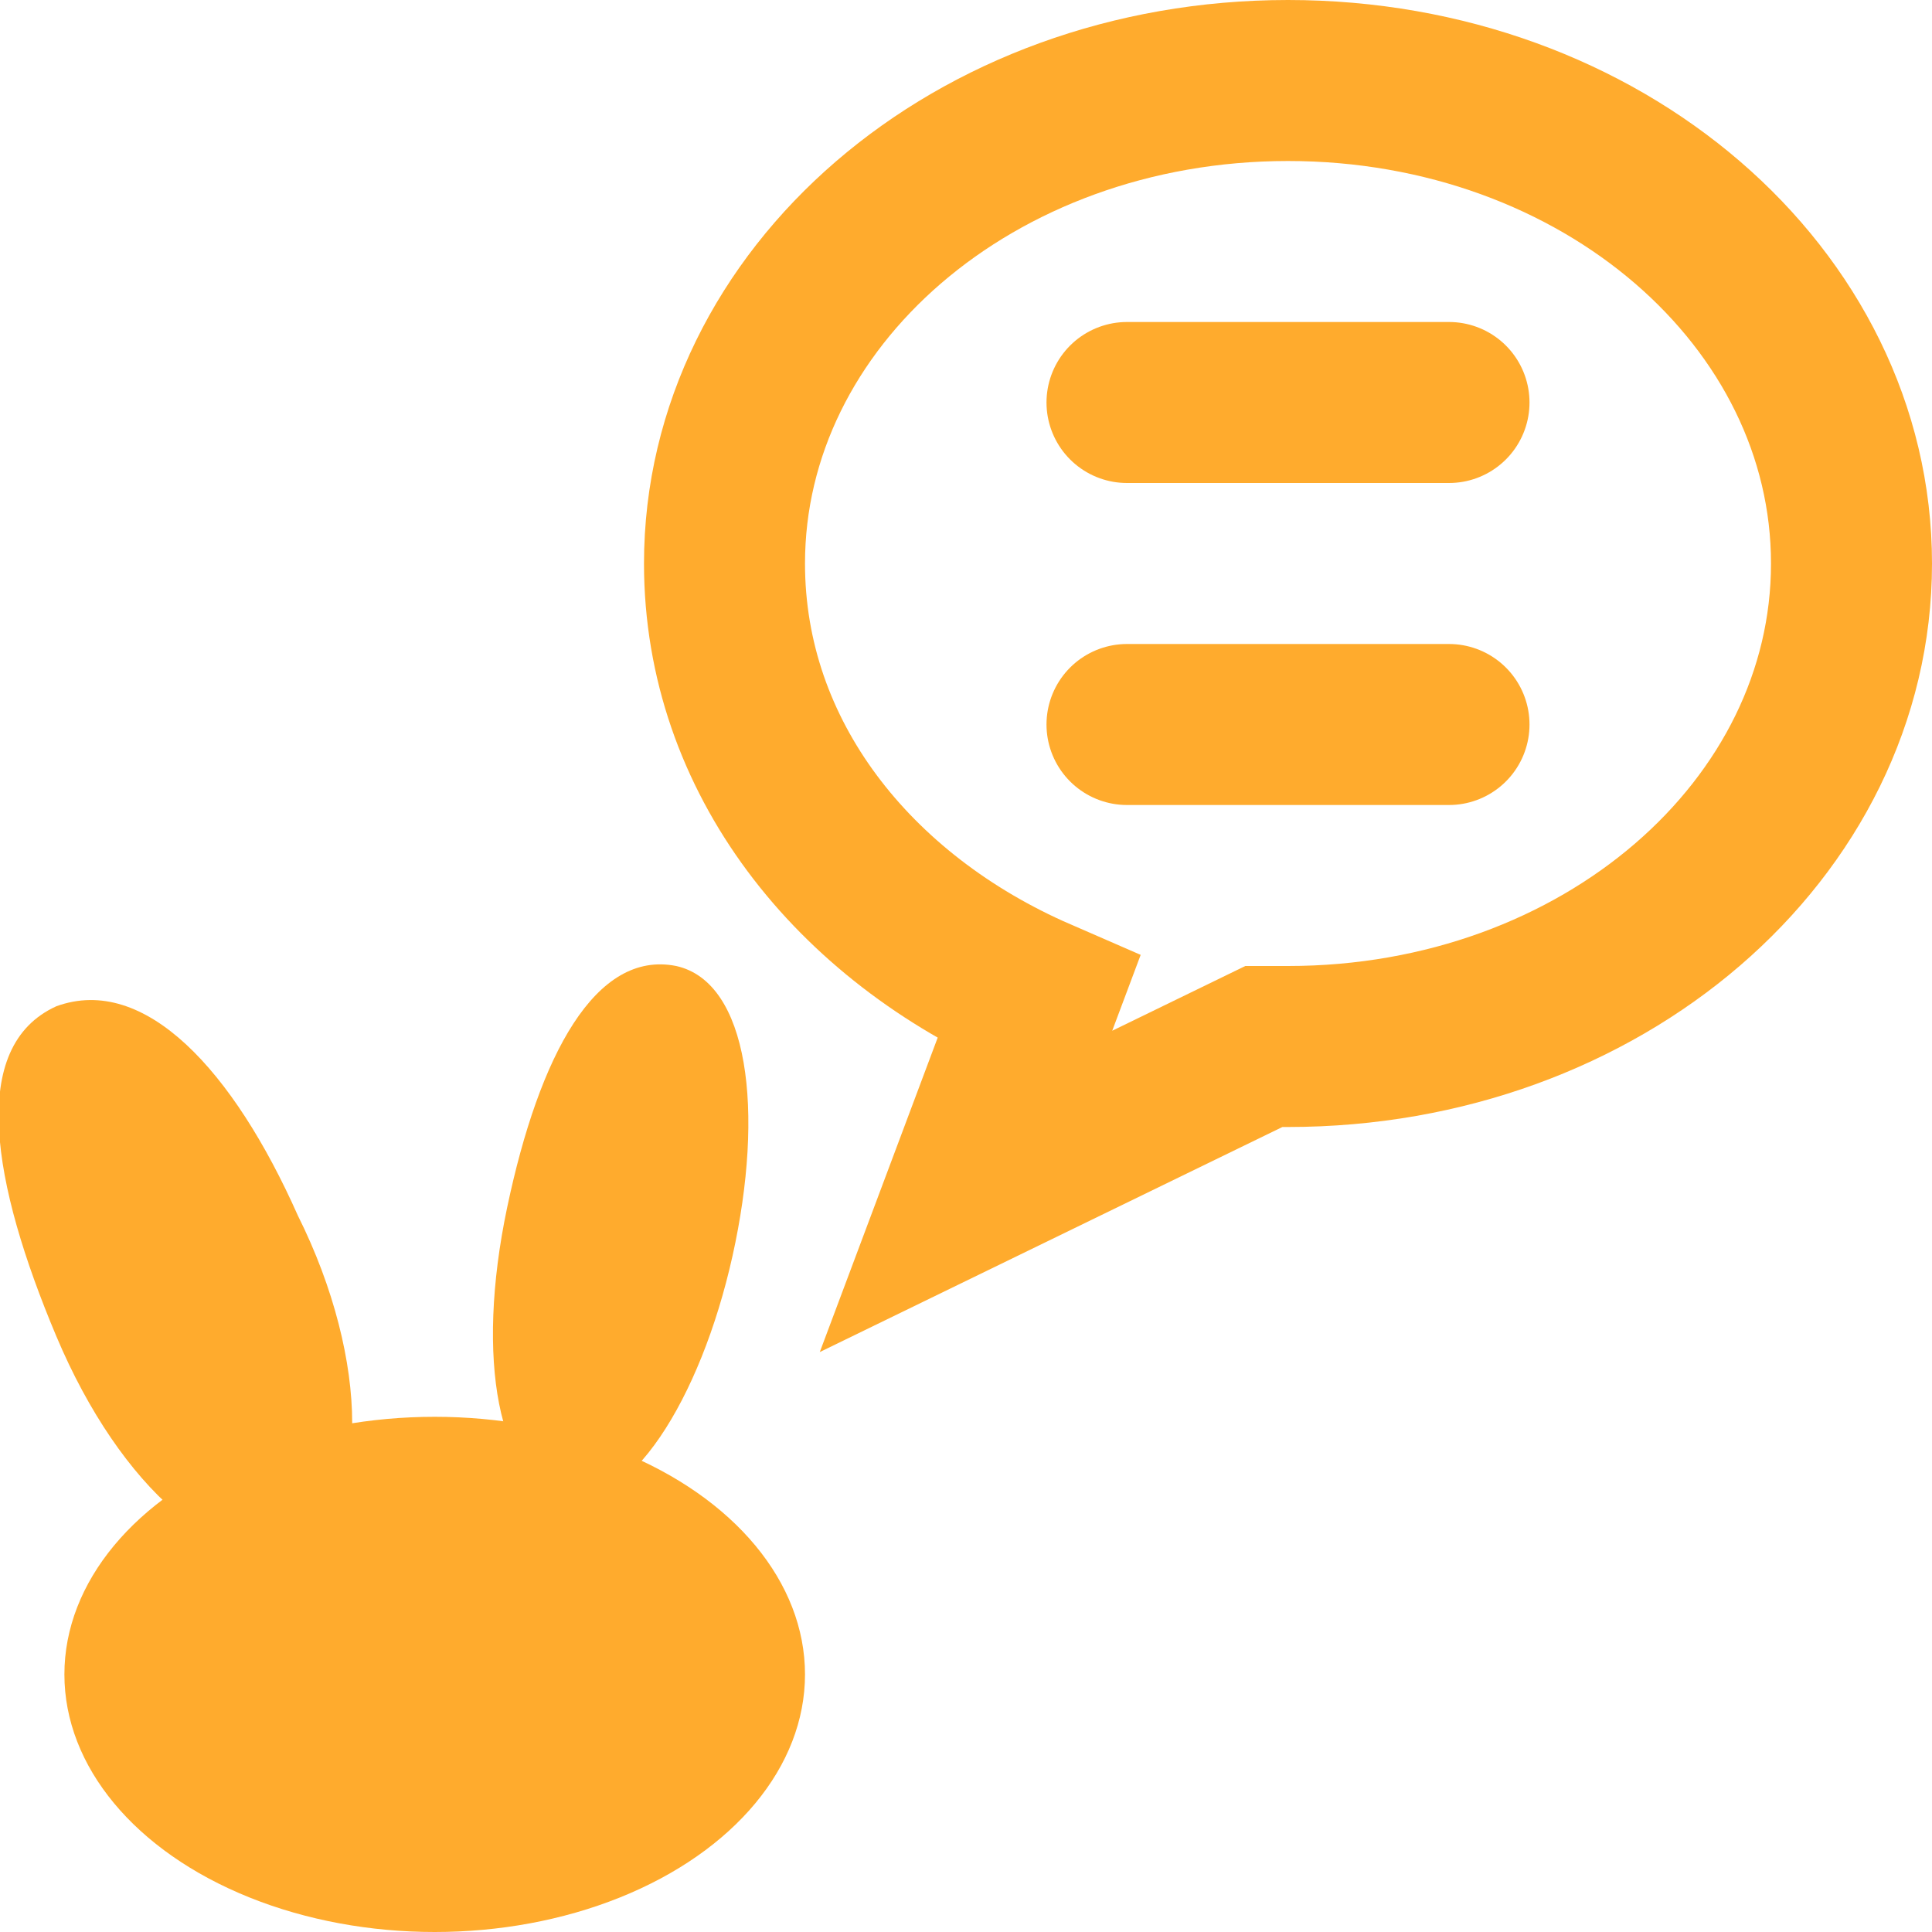
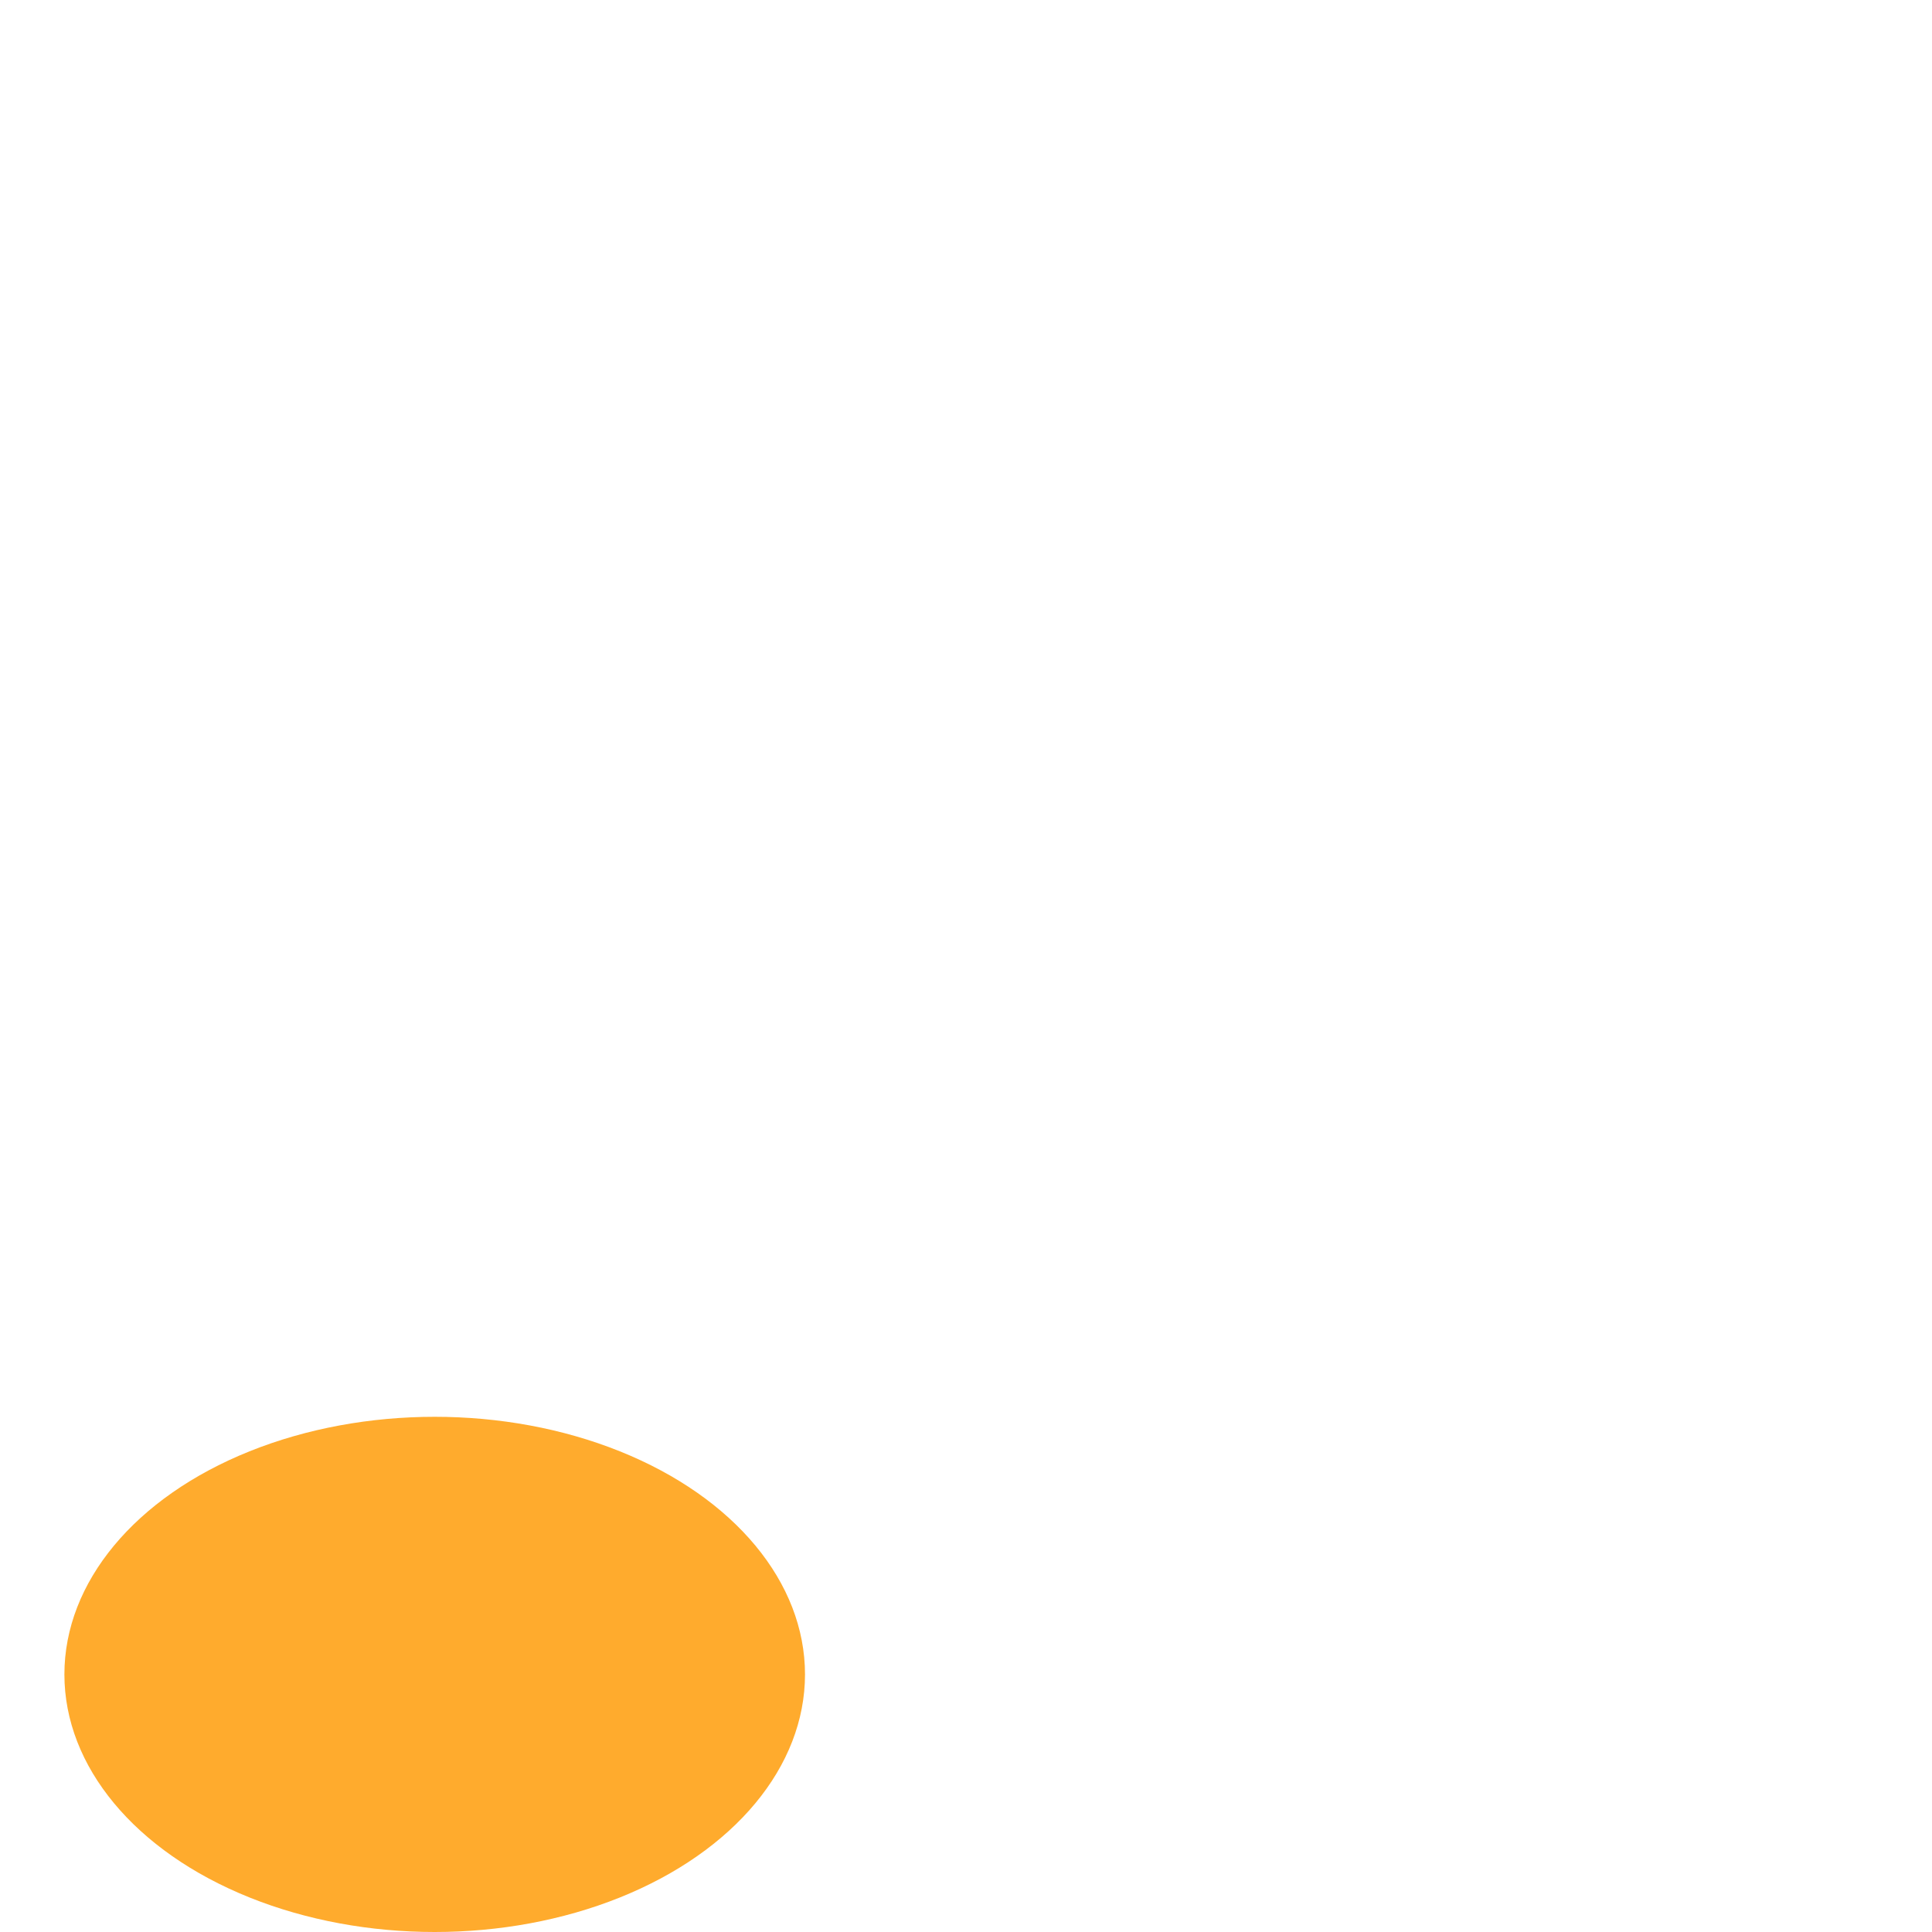
<svg xmlns="http://www.w3.org/2000/svg" version="1.1" id="レイヤー_1" x="0px" y="0px" viewBox="0 0 24 24" style="enable-background:new 0 0 24 24;" xml:space="preserve">
  <style type="text/css">
	.st0{fill:#FFAB2D;}
	.st1{fill:none;stroke:#FFAB2D;stroke-width:2;stroke-miterlimit:10;}
	.st2{fill:none;stroke:#FFAB2D;stroke-width:2;stroke-linecap:round;stroke-linejoin:round;stroke-miterlimit:10;}
</style>
-   <path class="st0" d="M3.7,15.1c0.9,1.8,0.9,3.7,0,4.1s-2.2-0.7-3-2.6s-1.1-3.6,0-4.1C1.8,12.1,2.9,13.3,3.7,15.1z" />
-   <path class="st0" d="M9.1,15.6c-0.4,1.8-1.3,3.2-2.1,3S5.9,16.9,6.3,15s1.1-3.2,2.1-3C9.3,12.2,9.5,13.8,9.1,15.6z" />
  <ellipse class="st0" cx="5.4" cy="20.8" rx="4.6" ry="3.2" />
-   <path class="st1" d="M16,1c-3.9,0-7,2.7-7,6c0,2.4,1.6,4.4,3.9,5.4L12,14.8l3.7-1.8c0.1,0,0.2,0,0.3,0c3.9,0,7-2.7,7-6S19.9,1,16,1z  " />
-   <line class="st2" x1="14" y1="5" x2="18" y2="5" />
-   <line class="st2" x1="14" y1="9" x2="18" y2="9" />
</svg>